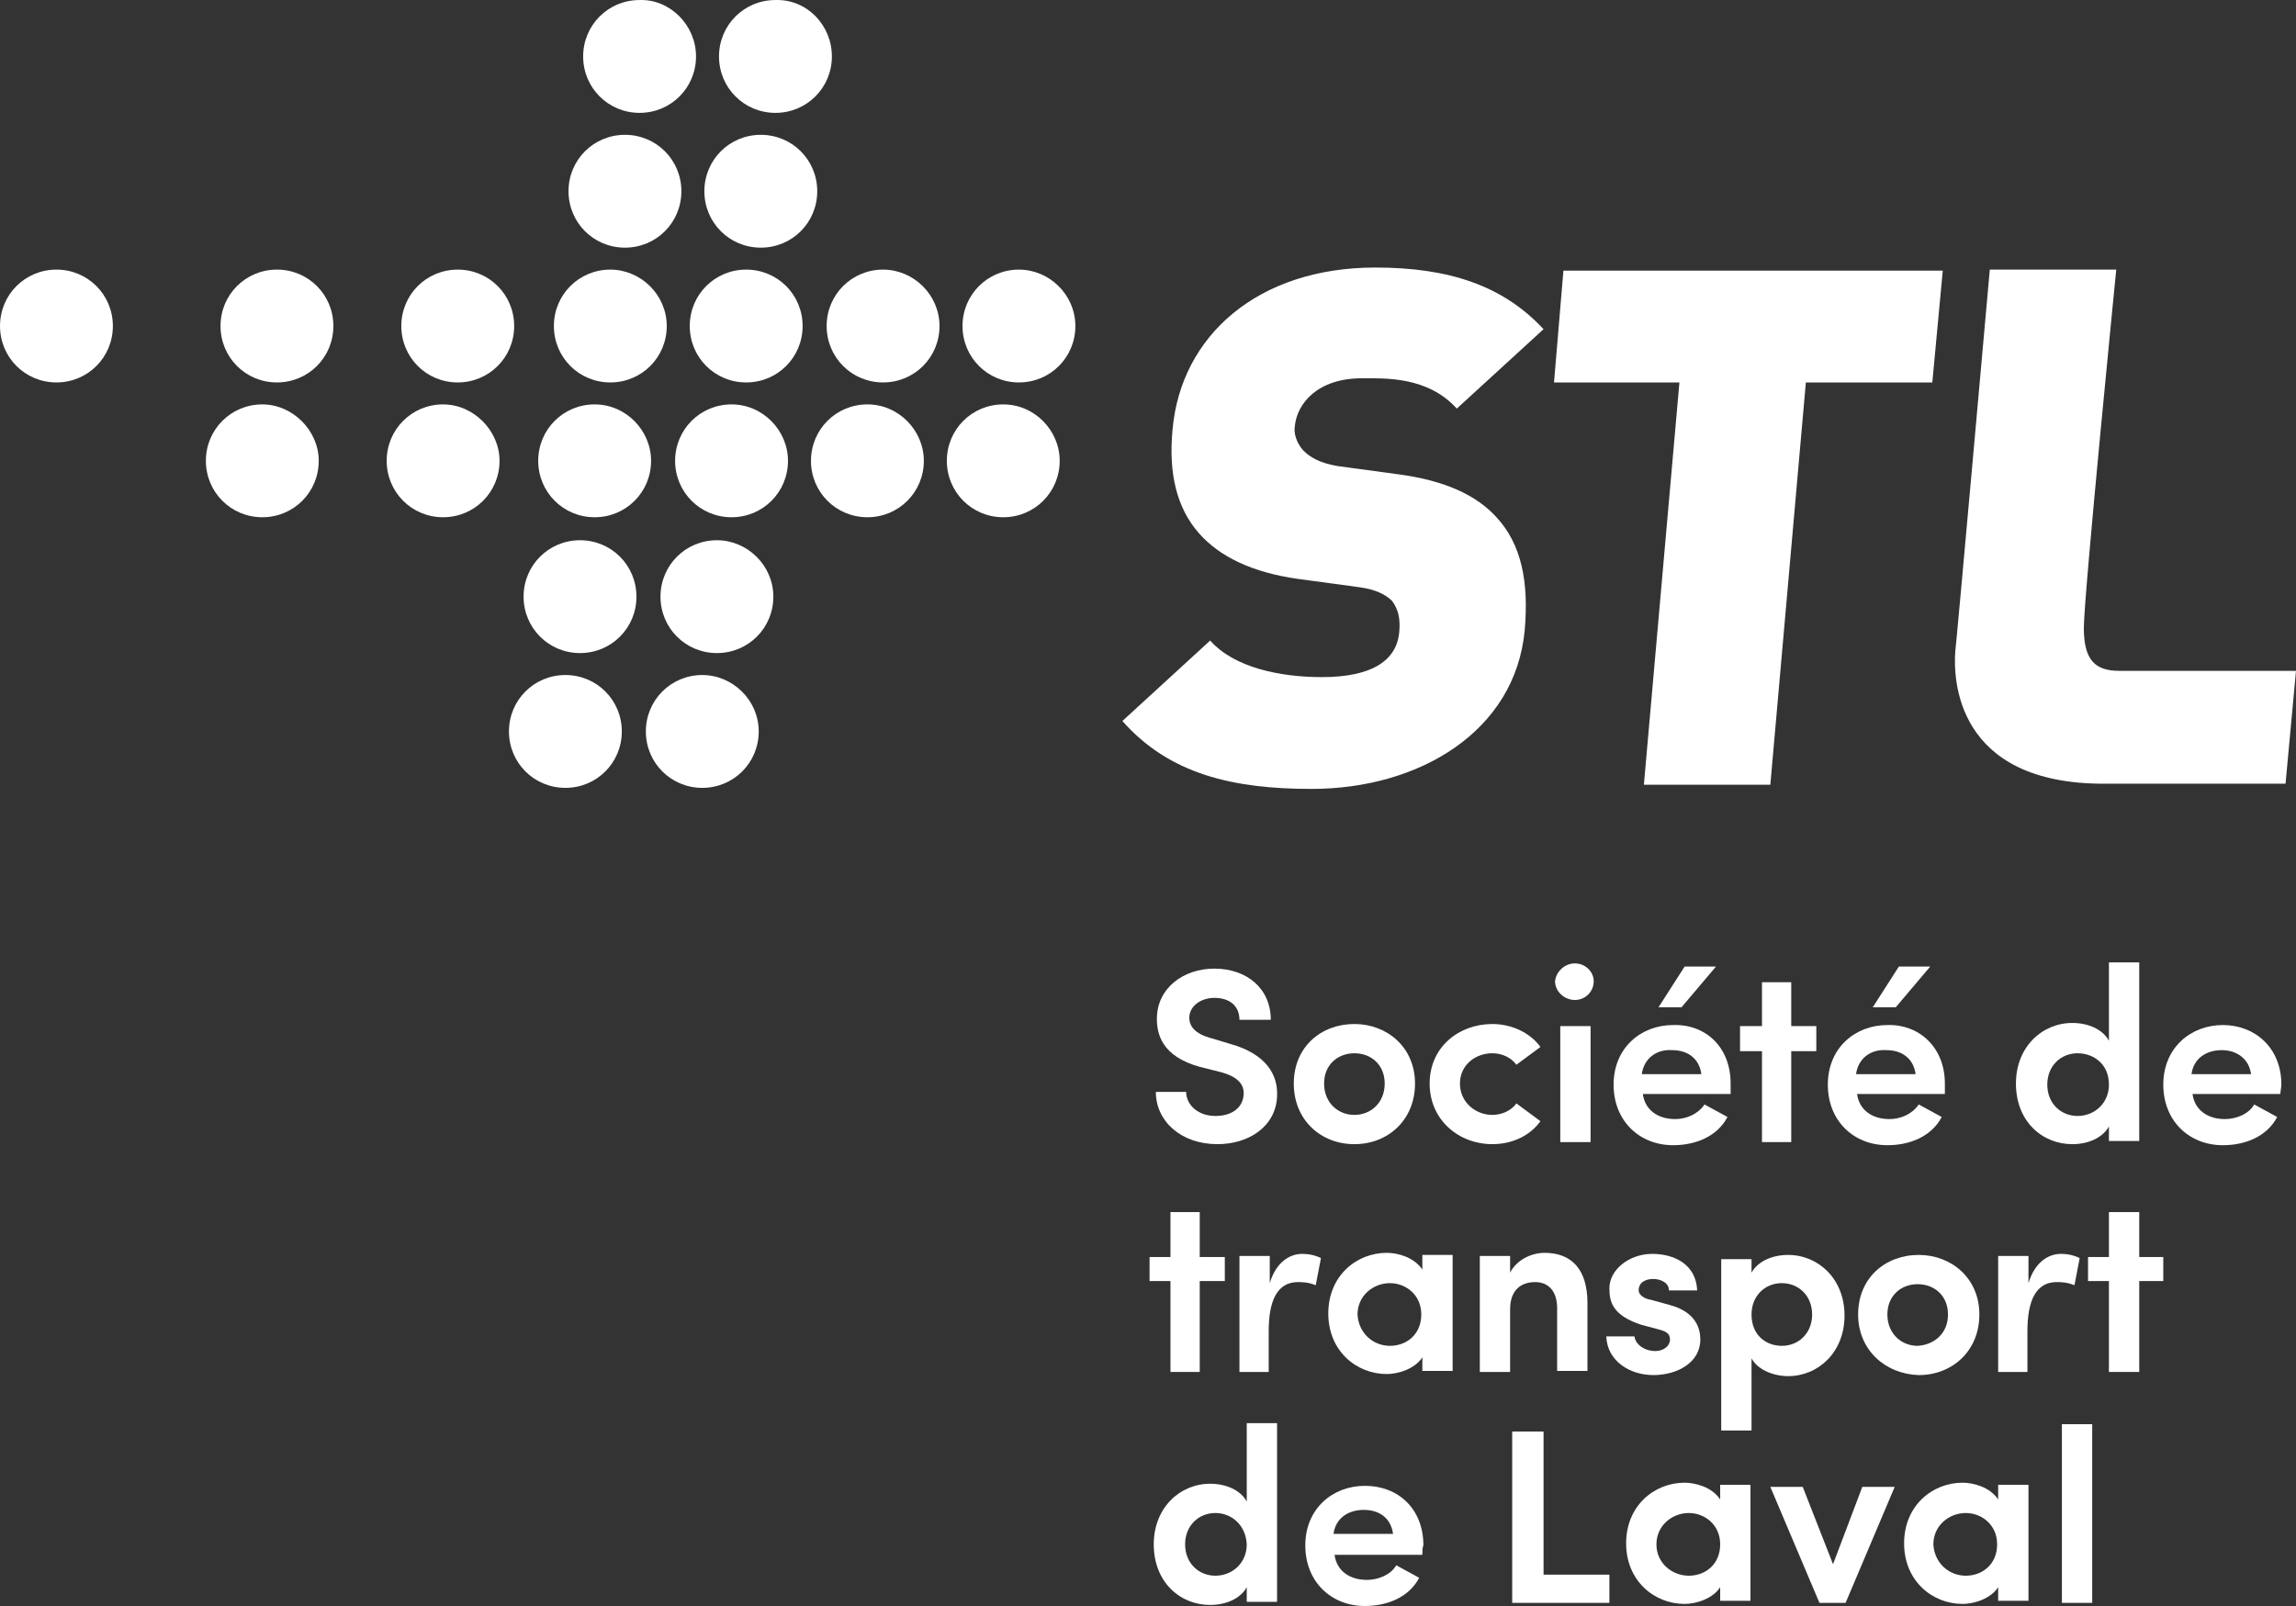
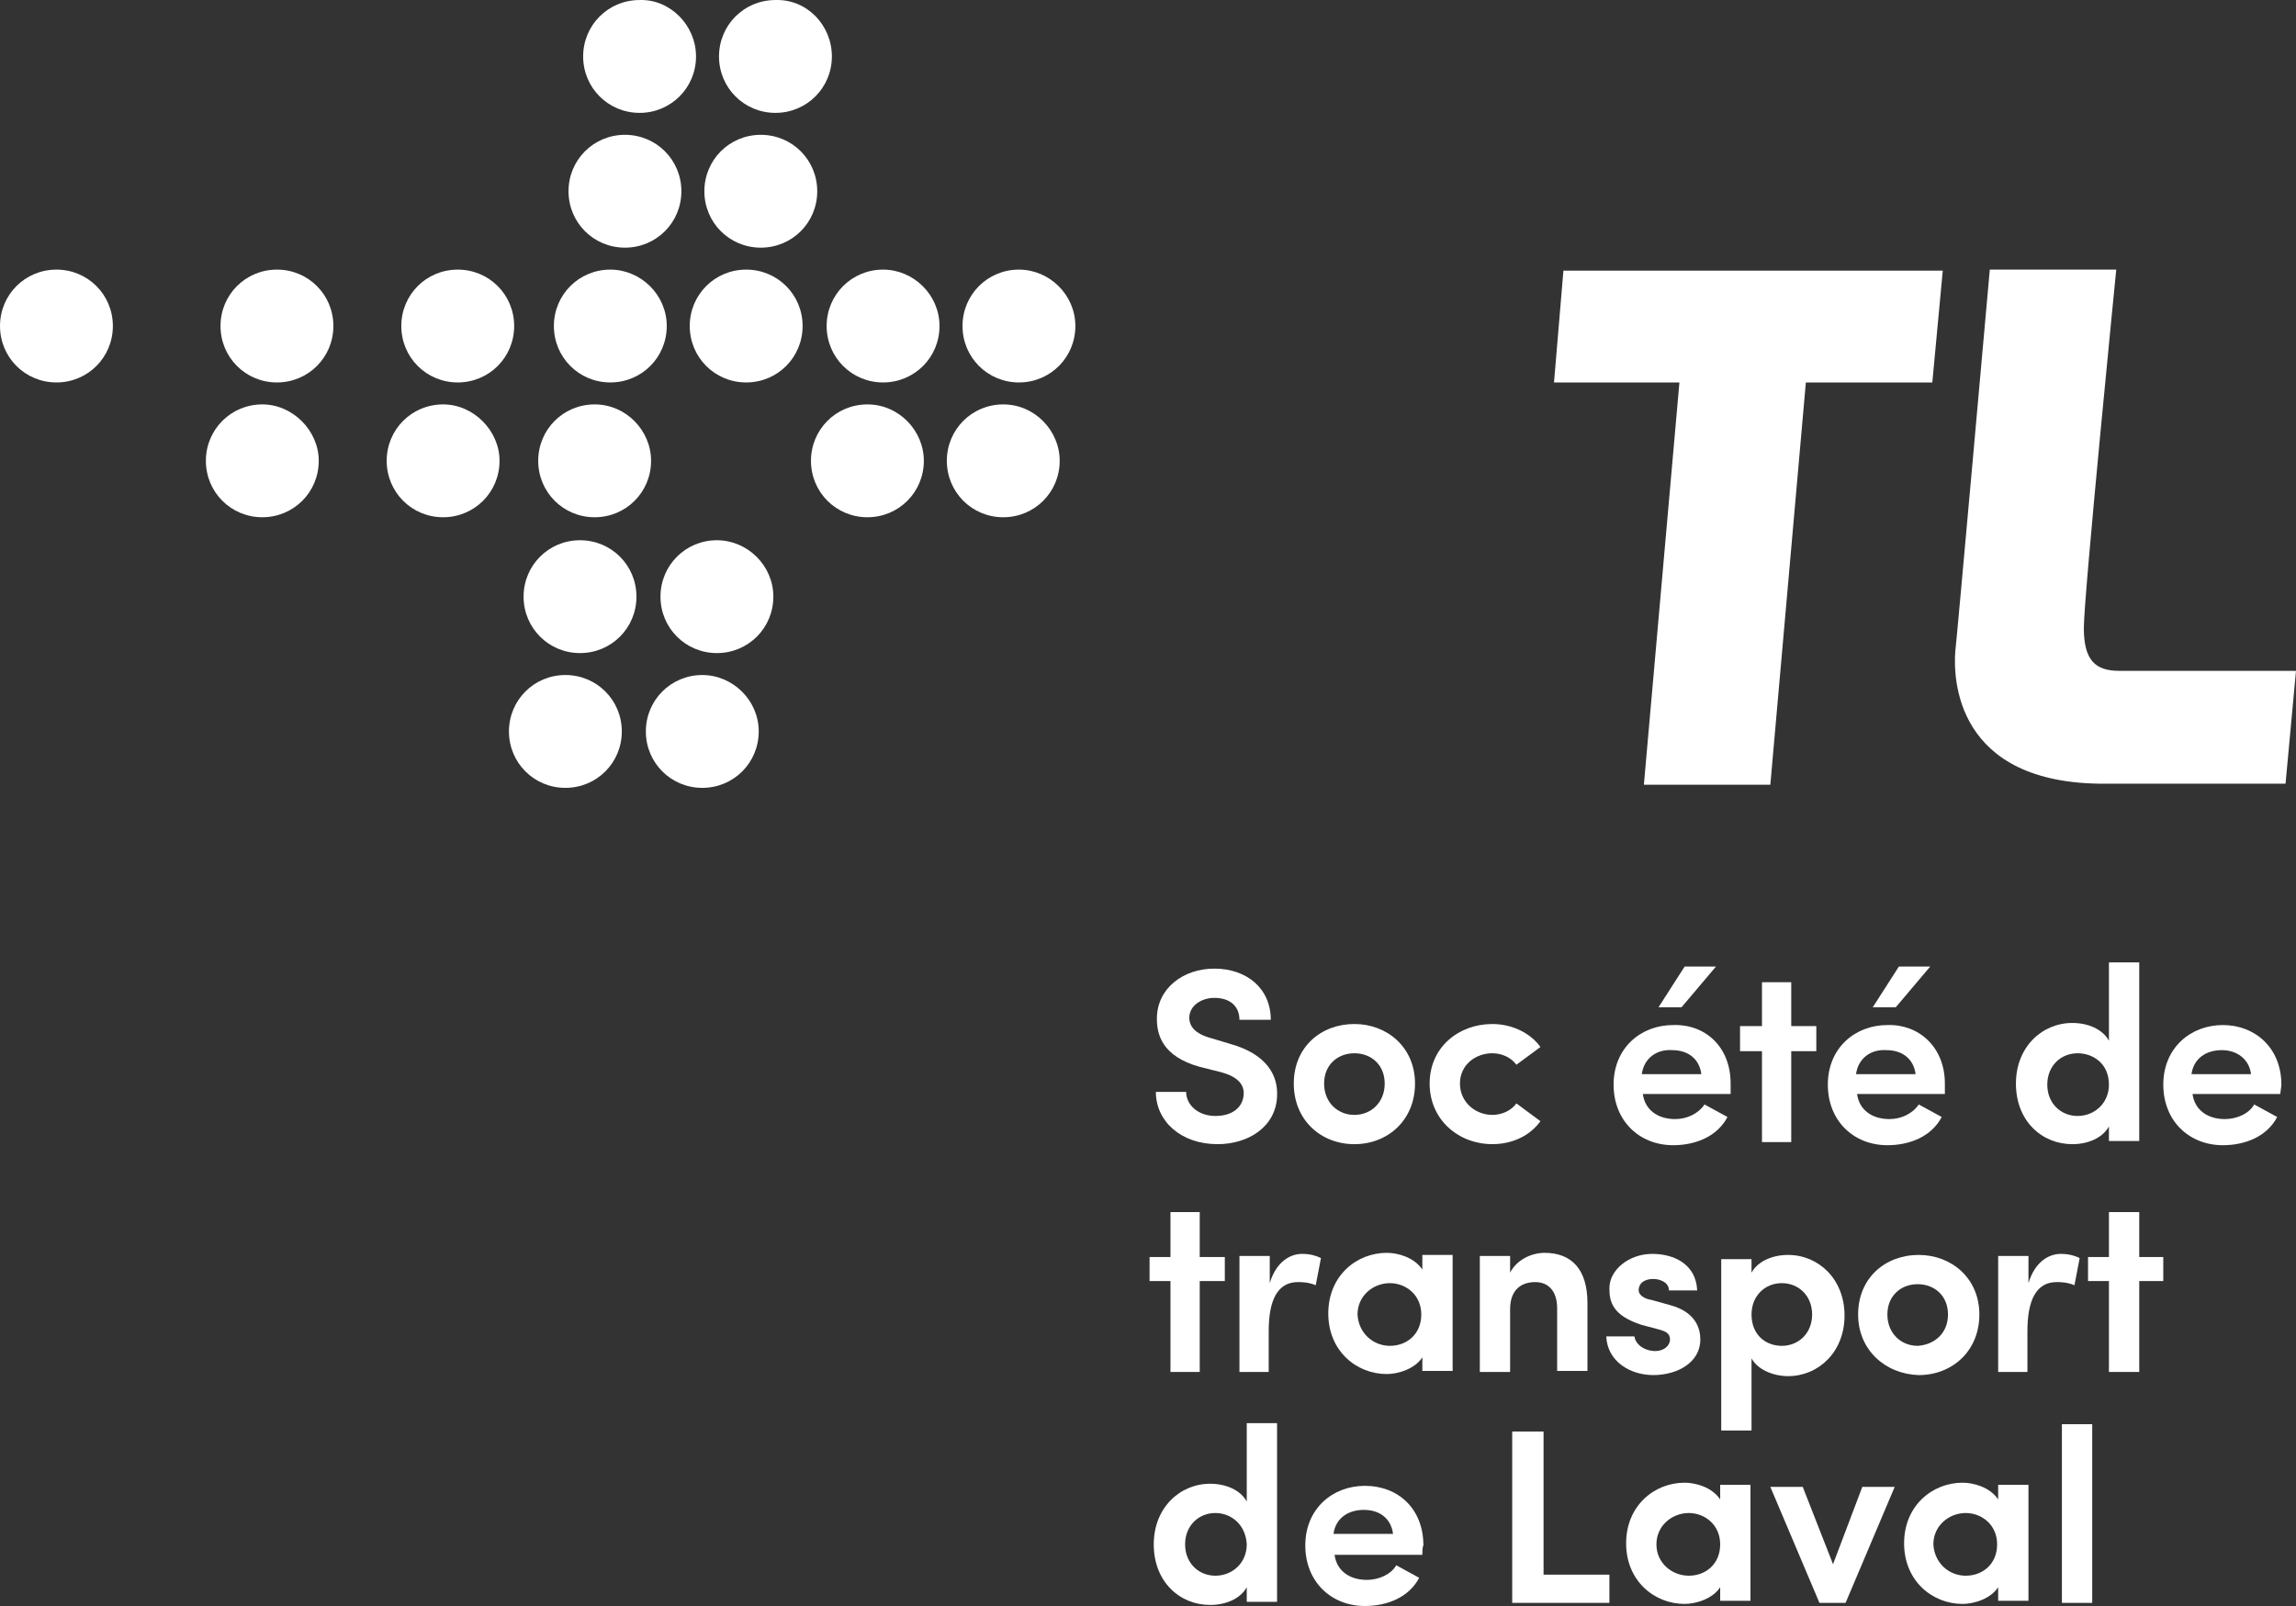
<svg xmlns="http://www.w3.org/2000/svg" version="1.1" id="Layer_1" x="0px" y="0px" width="219.7px" height="153.702px" viewBox="0 0 219.7 153.702" enable-background="new 0 0 219.7 153.702" xml:space="preserve">
  <rect x="0" y="0" width="219.7" height="153.702" fill="#333333" stroke="none" />
  <g>
-     <path fill-rule="evenodd" clip-rule="evenodd" fill="#FFFFFF" d="M125.5,75.503c-7.5,0-13.601-1.4-18.101-6.5l8.4-7.7   c2.301,2.6,6.7,3.5,10.7,3.5c4.8,0,7.2-1.601,7.399-4.4c0.101-1.2-0.1-2.1-0.699-2.899c-0.6-0.601-1.6-1.101-3.1-1.301l-5.9-0.8   c-4.301-0.6-7.5-2.1-9.5-4.399c-2.1-2.4-2.9-5.7-2.5-9.9c0.8-9,8.199-15.5,19.4-15.5c7,0,12.199,1.7,16.1,5.9l-8.301,7.6   c-2.799-3.1-6.899-2.9-9.1-2.9c-4.199,0-6.199,2.4-6.4,4.601c-0.1,0.6,0.101,1.5,0.801,2.3c0.6,0.6,1.5,1.2,3.3,1.5l5.899,0.8   c4.4,0.6,7.4,2,9.301,4.1c2.4,2.601,3.1,6.2,2.699,10.801C145,70.003,135.8,75.503,125.5,75.503" />
    <polygon fill-rule="evenodd" clip-rule="evenodd" fill="#FFFFFF" points="172.8,36.603 169.4,75.103 157.3,75.103 160.7,36.603    148.7,36.603 149.601,25.902 185.9,25.902 184.9,36.603  " />
    <path fill-rule="evenodd" clip-rule="evenodd" fill="#FFFFFF" d="M187.101,62.303c0.1-0.601,3.299-36.5,3.299-36.5H202.5   c0,0-3.101,31.2-3.101,34.3s1.101,4.1,3.4,4.1h16.9l-1,10.801h-17.2C187,75.103,186.899,64.803,187.101,62.303" />
    <path fill-rule="evenodd" clip-rule="evenodd" fill="#FFFFFF" d="M66.601,5.402c0,3-2.4,5.4-5.4,5.4s-5.4-2.4-5.4-5.4   s2.4-5.399,5.4-5.399C64.101-0.098,66.601,2.402,66.601,5.402" />
    <path fill-rule="evenodd" clip-rule="evenodd" fill="#FFFFFF" d="M65.2,18.303c0,3-2.4,5.399-5.4,5.399S54.4,21.303,54.4,18.303   s2.399-5.4,5.399-5.4S65.2,15.303,65.2,18.303" />
    <path fill-rule="evenodd" clip-rule="evenodd" fill="#FFFFFF" d="M63.8,31.202c0,3-2.399,5.4-5.399,5.4s-5.4-2.4-5.4-5.4   s2.4-5.399,5.4-5.399C61.3,25.803,63.8,28.202,63.8,31.202" />
    <path fill-rule="evenodd" clip-rule="evenodd" fill="#FFFFFF" d="M49.2,31.202c0,3-2.4,5.4-5.4,5.4s-5.399-2.4-5.399-5.4   s2.399-5.399,5.399-5.399S49.2,28.202,49.2,31.202" />
    <path fill-rule="evenodd" clip-rule="evenodd" fill="#FFFFFF" d="M31.9,31.202c0,3-2.399,5.4-5.399,5.4s-5.4-2.4-5.4-5.4   s2.4-5.399,5.4-5.399S31.9,28.202,31.9,31.202" />
    <path fill-rule="evenodd" clip-rule="evenodd" fill="#FFFFFF" d="M10.8,31.202c0,3-2.399,5.4-5.399,5.4s-5.4-2.4-5.4-5.4   s2.4-5.399,5.4-5.399S10.8,28.202,10.8,31.202" />
    <path fill-rule="evenodd" clip-rule="evenodd" fill="#FFFFFF" d="M79.601,5.402c0,3-2.4,5.4-5.4,5.4s-5.4-2.4-5.4-5.4   s2.4-5.399,5.4-5.399C77.2-0.098,79.601,2.402,79.601,5.402" />
    <path fill-rule="evenodd" clip-rule="evenodd" fill="#FFFFFF" d="M78.2,18.303c0,3-2.4,5.399-5.4,5.399S67.4,21.303,67.4,18.303   s2.399-5.4,5.399-5.4S78.2,15.303,78.2,18.303" />
    <path fill-rule="evenodd" clip-rule="evenodd" fill="#FFFFFF" d="M76.8,31.202c0,3-2.399,5.4-5.399,5.4s-5.4-2.4-5.4-5.4   s2.4-5.399,5.4-5.399S76.8,28.202,76.8,31.202" />
    <path fill-rule="evenodd" clip-rule="evenodd" fill="#FFFFFF" d="M89.9,31.202c0,3-2.399,5.4-5.399,5.4s-5.4-2.4-5.4-5.4   s2.4-5.399,5.4-5.399C87.4,25.803,89.9,28.202,89.9,31.202" />
    <path fill-rule="evenodd" clip-rule="evenodd" fill="#FFFFFF" d="M102.9,31.202c0,3-2.399,5.4-5.399,5.4s-5.4-2.4-5.4-5.4   s2.4-5.399,5.4-5.399C100.4,25.803,102.9,28.202,102.9,31.202" />
    <path fill-rule="evenodd" clip-rule="evenodd" fill="#FFFFFF" d="M62.3,44.103c0,3-2.399,5.4-5.399,5.4s-5.4-2.4-5.4-5.4   s2.4-5.4,5.4-5.4S62.3,41.202,62.3,44.103" />
    <path fill-rule="evenodd" clip-rule="evenodd" fill="#FFFFFF" d="M47.8,44.103c0,3-2.399,5.4-5.399,5.4s-5.4-2.4-5.4-5.4   s2.4-5.4,5.4-5.4C45.3,38.702,47.8,41.202,47.8,44.103" />
    <path fill-rule="evenodd" clip-rule="evenodd" fill="#FFFFFF" d="M30.5,44.103c0,3-2.399,5.4-5.399,5.4s-5.4-2.4-5.4-5.4   s2.4-5.4,5.4-5.4C28,38.702,30.5,41.202,30.5,44.103" />
    <path fill-rule="evenodd" clip-rule="evenodd" fill="#FFFFFF" d="M60.9,57.103c0,3-2.399,5.4-5.399,5.4s-5.4-2.4-5.4-5.4   s2.4-5.4,5.4-5.4S60.9,54.103,60.9,57.103" />
    <path fill-rule="evenodd" clip-rule="evenodd" fill="#FFFFFF" d="M59.5,70.003c0,3-2.399,5.399-5.399,5.399s-5.4-2.399-5.4-5.399   s2.4-5.4,5.4-5.4S59.5,67.003,59.5,70.003" />
-     <path fill-rule="evenodd" clip-rule="evenodd" fill="#FFFFFF" d="M75.4,44.103c0,3-2.399,5.4-5.399,5.4s-5.4-2.4-5.4-5.4   s2.4-5.4,5.4-5.4S75.4,41.202,75.4,44.103" />
    <path fill-rule="evenodd" clip-rule="evenodd" fill="#FFFFFF" d="M88.4,44.103c0,3-2.399,5.4-5.399,5.4s-5.4-2.4-5.4-5.4   s2.4-5.4,5.4-5.4S88.4,41.202,88.4,44.103" />
    <path fill-rule="evenodd" clip-rule="evenodd" fill="#FFFFFF" d="M101.4,44.103c0,3-2.399,5.4-5.399,5.4s-5.4-2.4-5.4-5.4   s2.4-5.4,5.4-5.4S101.4,41.202,101.4,44.103" />
    <path fill-rule="evenodd" clip-rule="evenodd" fill="#FFFFFF" d="M74,57.103c0,3-2.399,5.4-5.399,5.4s-5.4-2.4-5.4-5.4   s2.4-5.4,5.4-5.4C71.5,51.702,74,54.103,74,57.103" />
    <path fill-rule="evenodd" clip-rule="evenodd" fill="#FFFFFF" d="M72.601,70.003c0,3-2.4,5.399-5.4,5.399s-5.4-2.399-5.4-5.399   s2.4-5.4,5.4-5.4C70.101,64.603,72.601,67.003,72.601,70.003" />
    <path fill-rule="evenodd" clip-rule="evenodd" fill="#FFFFFF" d="M113.5,104.503c0,1.199,1.101,2.3,2.8,2.3c1.6,0,2.6-0.8,2.7-2   c0.101-1.101-0.7-1.8-2.2-2.2l-2-0.5c-3.6-1-4.1-3.1-4.1-4.6c0-2.9,2.5-4.801,5.5-4.801c3.1,0,5.4,1.9,5.4,4.9h-3   c0-1.3-0.9-2.1-2.4-2.1c-1.301,0-2.4,0.8-2.4,1.899c0,0.5,0.2,1.4,1.9,1.9l2,0.6c3.6,1,4.6,3.101,4.5,5   c-0.1,2.9-2.7,4.601-5.7,4.601c-3.5,0-5.899-2.2-5.899-5H113.5z" />
    <path fill-rule="evenodd" clip-rule="evenodd" fill="#FFFFFF" d="M123.8,103.702c0-3.5,2.6-5.699,5.801-5.699   c3.1,0,5.799,2.199,5.799,5.699s-2.6,5.801-5.799,5.801C126.399,109.503,123.8,107.202,123.8,103.702 M132.5,103.702   c0-1.8-1.3-2.899-2.899-2.899c-1.601,0-2.9,1.1-2.9,2.899c0,1.801,1.3,3,2.9,3C131.2,106.702,132.5,105.503,132.5,103.702" />
    <path fill-rule="evenodd" clip-rule="evenodd" fill="#FFFFFF" d="M142.8,98.003c1.801,0,3.601,0.8,4.601,2.199l-2.3,1.7   c-0.5-0.7-1.4-1.1-2.301-1.1c-1.6,0-3.1,1.1-3.1,2.899c0,1.801,1.5,3,3.1,3c0.9,0,1.801-0.399,2.301-1.1l2.3,1.7   c-1,1.4-2.7,2.2-4.601,2.2c-3.199,0-6-2.3-6-5.8C136.8,100.202,139.601,98.003,142.8,98.003" />
-     <path fill-rule="evenodd" clip-rule="evenodd" fill="#FFFFFF" d="M150.7,92.202c1,0,1.8,0.801,1.8,1.7c0,1-0.8,1.8-1.8,1.8   s-1.9-0.8-1.9-1.8C148.9,93.003,149.7,92.202,150.7,92.202 M149.3,109.303h2.9V98.201h-2.9V109.303z" />
    <path fill-rule="evenodd" clip-rule="evenodd" fill="#FFFFFF" d="M165.601,103.702v1h-8.4c0.2,1.5,1.4,2.4,3.1,2.4   c1.101,0,2.2-0.5,2.801-1.4c0.699,0.4,1.5,0.801,2.199,1.2c-1,1.9-3.1,2.7-5.199,2.7c-3.2,0-5.7-2.3-5.7-5.8s2.6-5.7,5.7-5.7   C163.2,98.003,165.601,100.202,165.601,103.702 M157.101,102.803h5.699c-0.199-1.5-1.3-2.3-2.8-2.3   C158.5,100.402,157.3,101.303,157.101,102.803 M161.2,92.503l-2.5,3.899h2.2l3.3-3.899H161.2z" />
    <polygon fill-rule="evenodd" clip-rule="evenodd" fill="#FFFFFF" points="171.4,98.202 173.8,98.202 173.8,100.603 171.4,100.603    171.4,109.303 168.601,109.303 168.601,100.603 166.501,100.603 166.501,98.202 168.601,98.202 168.601,94.003 171.4,94.003  " />
    <path fill-rule="evenodd" clip-rule="evenodd" fill="#FFFFFF" d="M186.101,103.702v1h-8.4c0.2,1.5,1.4,2.4,3.1,2.4   c1.101,0,2.2-0.5,2.801-1.4c0.699,0.4,1.5,0.801,2.199,1.2c-1,1.9-3.1,2.7-5.199,2.7c-3.2,0-5.7-2.3-5.7-5.8s2.6-5.7,5.7-5.7   C183.601,98.003,186.101,100.202,186.101,103.702 M177.601,102.803h5.699c-0.199-1.5-1.3-2.3-2.8-2.3   C179,100.402,177.8,101.303,177.601,102.803 M181.7,92.503l-2.5,3.899h2.2l3.3-3.899H181.7z" />
    <path fill-rule="evenodd" clip-rule="evenodd" fill="#FFFFFF" d="M201.8,107.803c-0.6,1.1-2,1.7-3.5,1.7   c-2.899,0-5.399-2.2-5.399-5.801c0-3.5,2.5-5.8,5.399-5.8c1.5,0,2.9,0.601,3.5,1.7v-7.5h2.9v17.1h-2.9V107.803z M198.8,100.803   c-1.6,0-2.899,1.2-2.899,3s1.3,3,2.899,3c1.601,0,3-1.2,3-3C201.8,101.803,200.3,100.803,198.8,100.803" />
    <path fill-rule="evenodd" clip-rule="evenodd" fill="#FFFFFF" d="M218.2,104.702h-8.4c0.201,1.5,1.4,2.4,3.101,2.4   c1.101,0,2.3-0.5,2.8-1.4c0.7,0.4,1.5,0.801,2.2,1.2c-1,1.9-3.101,2.7-5.2,2.7c-3.199,0-5.699-2.3-5.699-5.8s2.6-5.7,5.699-5.7   s5.6,2.2,5.6,5.7C218.3,104.003,218.2,104.503,218.2,104.702 M215.4,102.803c-0.2-1.5-1.399-2.3-2.8-2.3c-1.5,0-2.7,0.8-2.9,2.3   H215.4z" />
    <polygon fill-rule="evenodd" clip-rule="evenodd" fill="#FFFFFF" points="114.8,120.303 117.2,120.303 117.2,122.603    114.8,122.603 114.8,131.303 112,131.303 112,122.603 110,122.603 110,120.303 112,120.303 112,116.003 114.8,116.003  " />
    <path fill-rule="evenodd" clip-rule="evenodd" fill="#FFFFFF" d="M121.5,131.303h-2.899v-11.101h2.899v2.601   c0.601-2,1.899-2.8,3.101-2.8c0.799,0,1.399,0.199,1.799,0.399l-0.5,2.601c-0.699-0.301-1.399-0.301-1.699-0.301   c-2,0-2.801,1.801-2.801,4.7v3.9H121.5z" />
    <path fill-rule="evenodd" clip-rule="evenodd" fill="#FFFFFF" d="M136.101,129.902c-0.701,1.101-2.301,1.601-3.4,1.601   c-2.9,0-5.6-2.2-5.6-5.801c0-3.6,2.699-5.8,5.6-5.8c1,0,2.6,0.4,3.4,1.601v-1.4H139v11.1h-2.899V129.902z M133,128.803   c1.601,0,3-1.101,3-3c0-1.9-1.5-3-3-3c-1.601,0-3.101,1.2-3.101,3C130,127.603,131.399,128.803,133,128.803" />
    <path fill-rule="evenodd" clip-rule="evenodd" fill="#FFFFFF" d="M144.5,131.303h-2.899v-11.101h2.899v1.601   c0.601-1.2,2-1.9,3.3-1.9c2.6,0,4.1,1.601,4.1,4.8v6.5H149v-6c0-1.6-0.8-2.5-2.101-2.5c-1.299,0-2.399,0.7-2.399,2.601V131.303z" />
    <path fill-rule="evenodd" clip-rule="evenodd" fill="#FFFFFF" d="M154,123.303c0-1.8,1.899-3.3,4.101-3.3c2.1,0,4.199,1,4.299,3.5   H159.7c0-0.801-0.9-1.101-1.5-1.101c-0.7,0-1.4,0.3-1.4,1.101c0,0.399,0.5,0.8,1.2,0.899l1.8,0.5c2.6,0.7,2.9,2.4,2.9,3.3   c0,2.2-2.2,3.4-4.5,3.4c-2.2,0-4.4-1.3-4.5-3.7h2.699c0.101,0.8,1,1.4,2,1.4c0.801,0,1.4-0.5,1.4-1.101c0-0.6-0.4-0.8-1.199-1   l-1.5-0.399C154.3,125.902,154,124.603,154,123.303" />
    <path fill-rule="evenodd" clip-rule="evenodd" fill="#FFFFFF" d="M167.601,121.803c0.6-1.101,2-1.7,3.5-1.7   c2.899,0,5.399,2.3,5.399,5.8s-2.5,5.8-5.399,5.8c-1.4,0-2.9-0.6-3.5-1.699v6.899h-2.9v-16.399h2.9V121.803z M170.5,128.803   c1.601,0,2.899-1.2,2.899-3s-1.299-3-2.899-3s-2.899,1.2-2.899,3C167.601,127.803,169,128.803,170.5,128.803" />
    <path fill-rule="evenodd" clip-rule="evenodd" fill="#FFFFFF" d="M177.8,125.803c0-3.5,2.601-5.7,5.801-5.7c3.1,0,5.8,2.2,5.8,5.7   s-2.601,5.8-5.8,5.8C180.4,131.503,177.8,129.202,177.8,125.803 M186.4,125.803c0-1.8-1.3-2.9-2.899-2.9   c-1.601,0-2.9,1.101-2.9,2.9s1.3,3,2.9,3C185.101,128.702,186.4,127.603,186.4,125.803" />
    <path fill-rule="evenodd" clip-rule="evenodd" fill="#FFFFFF" d="M194.101,131.303h-2.9v-11.101h2.9v2.601c0.6-2,1.899-2.8,3.1-2.8   c0.8,0,1.4,0.199,1.8,0.399l-0.5,2.601c-0.7-0.301-1.399-0.301-1.7-0.301c-2,0-2.8,1.801-2.8,4.7v3.9H194.101z" />
    <polygon fill-rule="evenodd" clip-rule="evenodd" fill="#FFFFFF" points="204.7,120.303 207,120.303 207,122.603 204.7,122.603    204.7,131.303 201.8,131.303 201.8,122.603 199.8,122.603 199.8,120.303 201.8,120.303 201.8,116.003 204.7,116.003  " />
    <path fill-rule="evenodd" clip-rule="evenodd" fill="#FFFFFF" d="M119.3,151.902c-0.6,1.101-2,1.7-3.5,1.7   c-2.899,0-5.399-2.2-5.399-5.8c0-3.5,2.5-5.8,5.399-5.8c1.5,0,2.9,0.6,3.5,1.699v-7.5h2.9v17.101h-2.9V151.902z M116.3,144.803   c-1.6,0-2.899,1.2-2.899,3s1.3,3,2.899,3c1.601,0,3-1.2,3-3C119.2,145.902,117.8,144.803,116.3,144.803" />
    <path fill-rule="evenodd" clip-rule="evenodd" fill="#FFFFFF" d="M136.101,148.803h-8.4c0.2,1.5,1.4,2.399,3.1,2.399   c1.101,0,2.301-0.5,2.801-1.399c0.699,0.399,1.5,0.8,2.199,1.2c-1,1.899-3.1,2.699-5.199,2.699c-3.2,0-5.7-2.3-5.7-5.8   s2.6-5.7,5.7-5.7c3.199,0,5.6,2.2,5.6,5.7C136.101,148.103,136.101,148.503,136.101,148.803 M133.3,146.803   c-0.199-1.5-1.3-2.3-2.8-2.3s-2.7,0.8-2.899,2.3H133.3z" />
    <polygon fill-rule="evenodd" clip-rule="evenodd" fill="#FFFFFF" points="144.7,137.003 147.7,137.003 147.7,150.702 154,150.702    154,153.402 144.7,153.402  " />
    <path fill-rule="evenodd" clip-rule="evenodd" fill="#FFFFFF" d="M164.601,151.902c-0.701,1.101-2.301,1.601-3.4,1.601   c-2.9,0-5.6-2.2-5.6-5.801c0-3.6,2.699-5.8,5.6-5.8c1,0,2.6,0.4,3.4,1.601v-1.4h2.899v11.1h-2.899V151.902z M161.601,150.803   c1.6,0,3-1.101,3-3c0-1.9-1.5-3-3-3c-1.601,0-3.101,1.2-3.101,3S160,150.803,161.601,150.803" />
    <polygon fill-rule="evenodd" clip-rule="evenodd" fill="#FFFFFF" points="169.4,142.303 172.501,142.303 175.4,149.702    178.2,142.303 181.3,142.303 176.601,153.402 174.101,153.402  " />
    <path fill-rule="evenodd" clip-rule="evenodd" fill="#FFFFFF" d="M191.2,151.902c-0.7,1.101-2.301,1.601-3.4,1.601   c-2.9,0-5.6-2.2-5.6-5.801c0-3.6,2.699-5.8,5.6-5.8c1,0,2.6,0.4,3.4,1.601v-1.4h2.9v11.1h-2.9V151.902z M188.101,150.803   c1.6,0,3-1.101,3-3c0-1.9-1.5-3-3-3c-1.601,0-3.101,1.2-3.101,3C185.101,149.603,186.5,150.803,188.101,150.803" />
    <rect x="197.3" y="136.303" fill-rule="evenodd" clip-rule="evenodd" fill="#FFFFFF" width="2.9" height="17.1" />
  </g>
</svg>